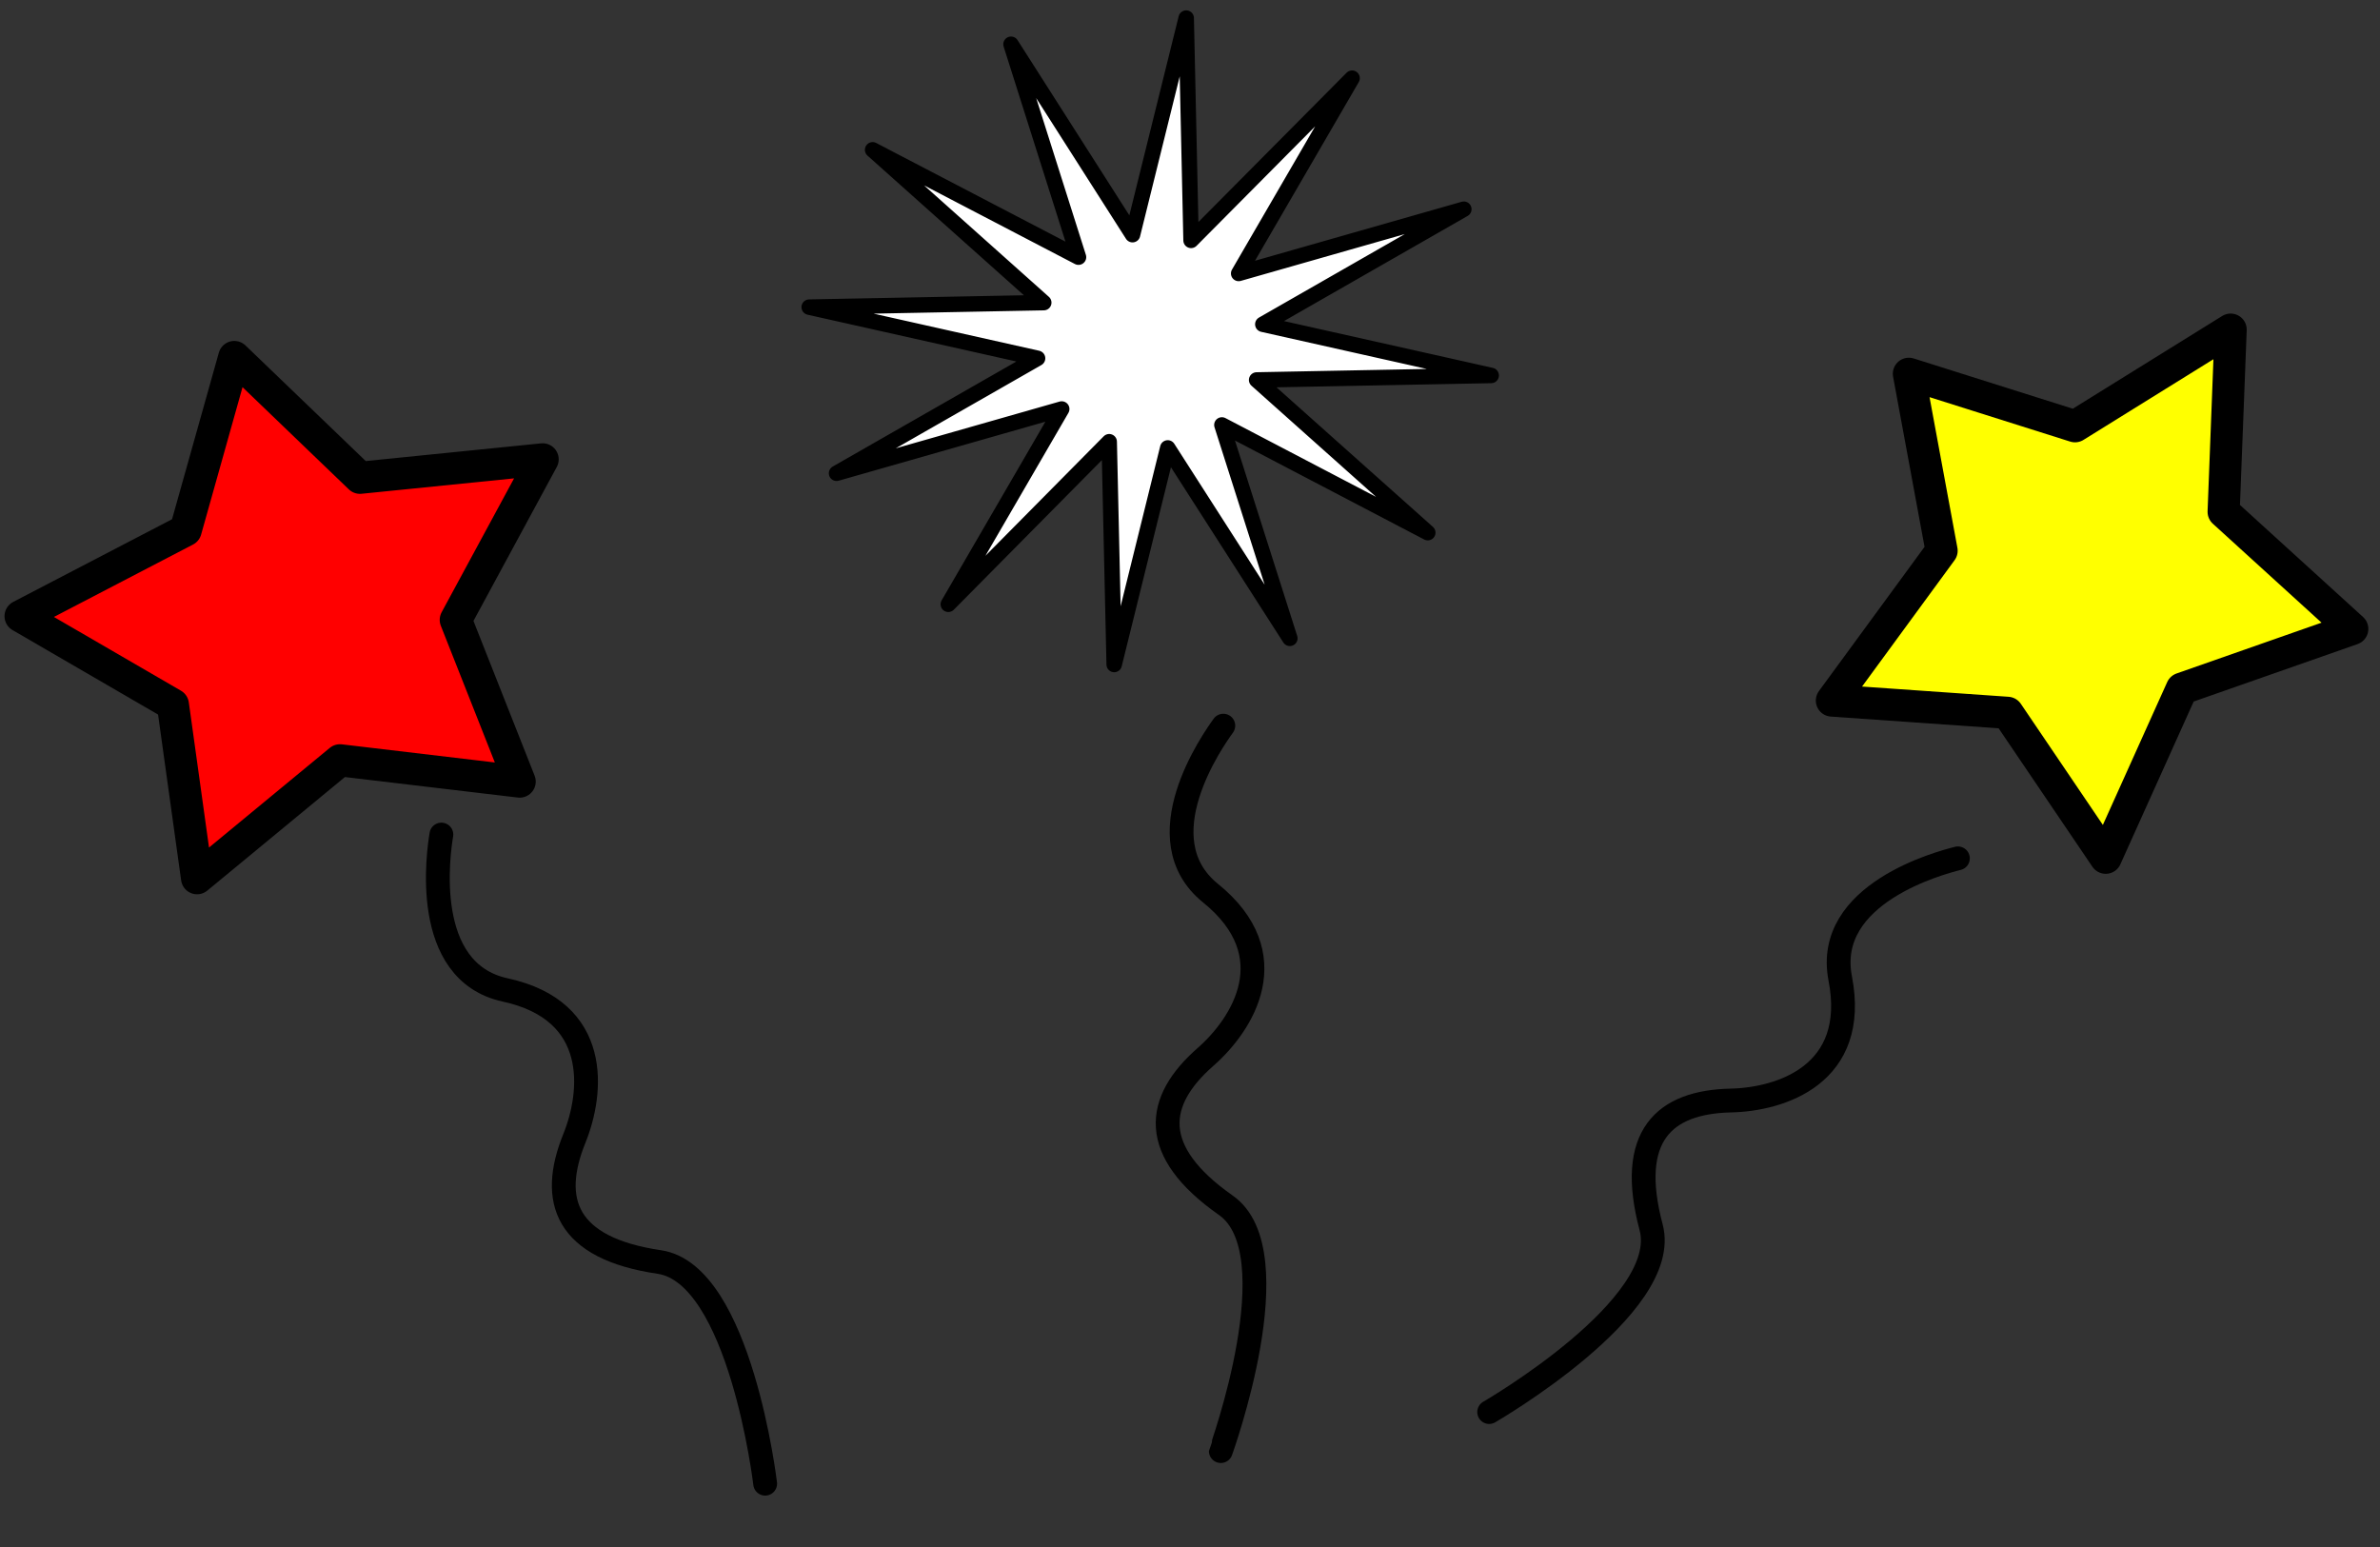
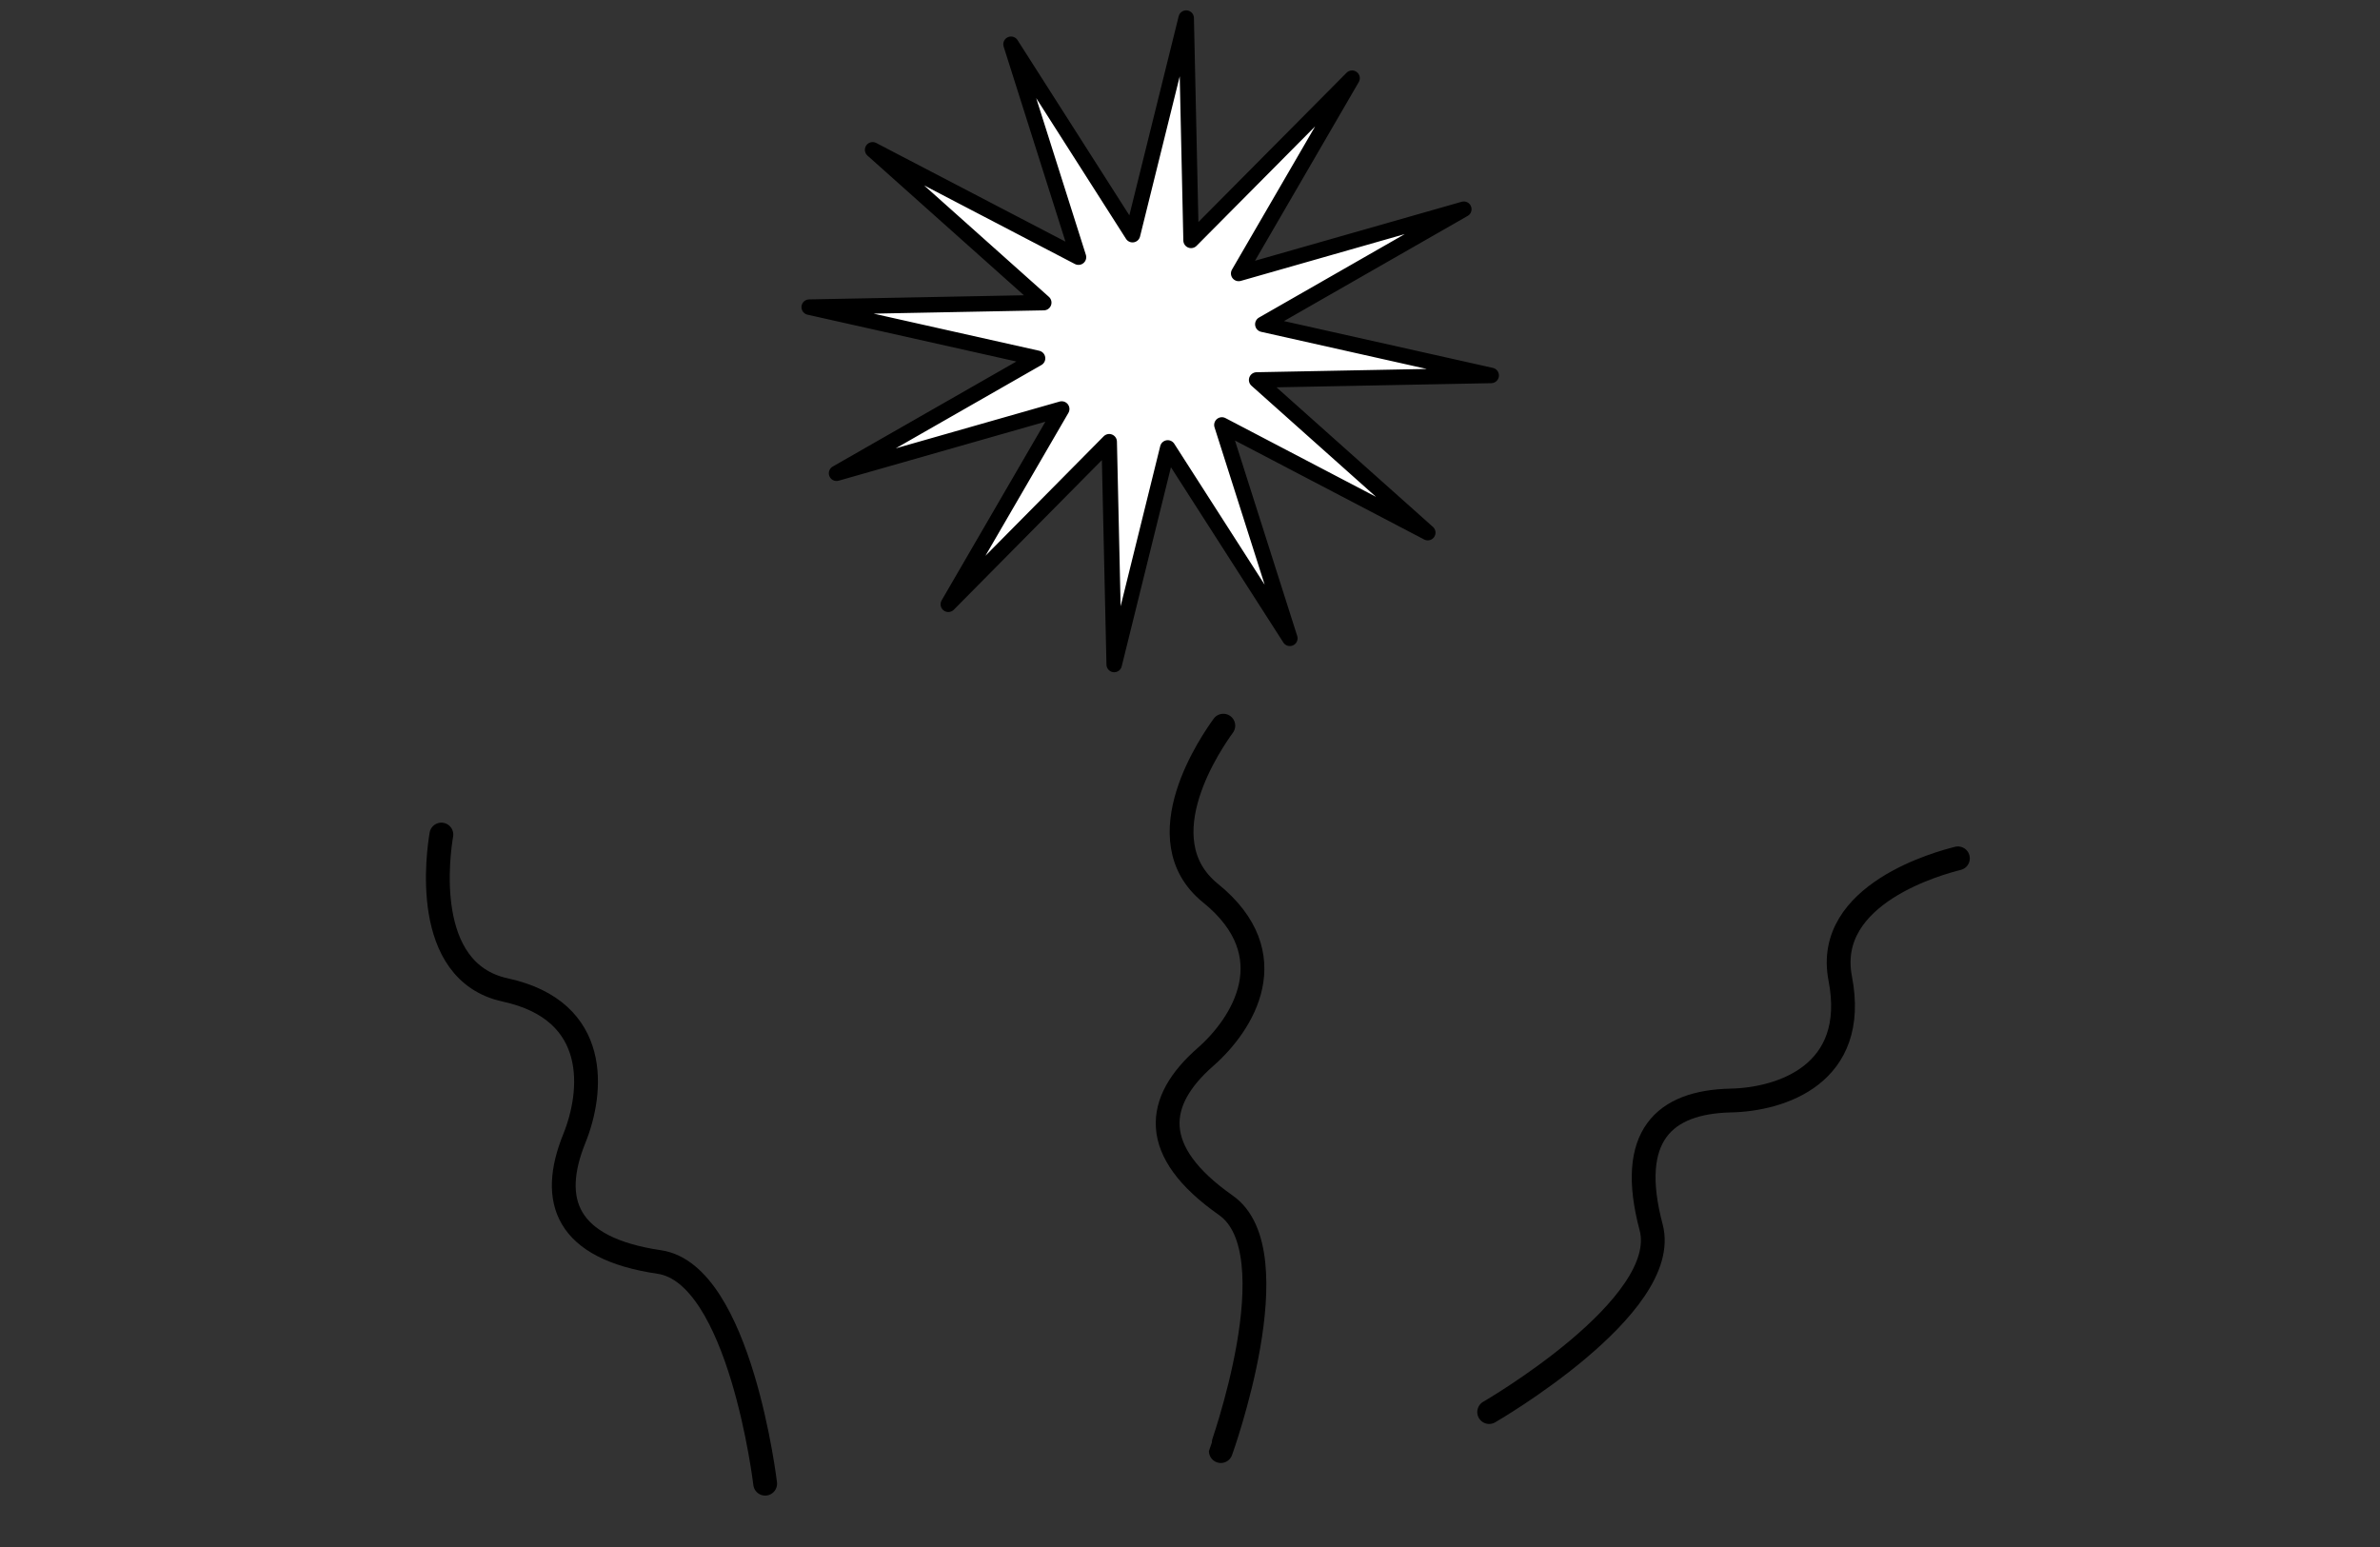
<svg xmlns="http://www.w3.org/2000/svg" width="100%" height="100%" viewBox="0 0 200 130">
  <rect x="0" y="0" width="200" height="130" fill="#333333" stroke="none" />
  <desc>
    Shooting Stars
    
    remix of https://openclipart.org/detail/287610/n-dolor
    
    Jay Nick
    STEAMcoded.org
  </desc>
  <g style="stroke:#000000;stroke-linecap:butt;stroke-linejoin:round;stroke-miterlimit:4;">
-     <path style="fill:#ffff00;stroke-width:2.7;" d="M176.95 72.08l-8.25-12.18-14.76-1.03 9.22-12.59-2.75-14.87 13.96 4.41 13.08-8.12-0.59 15.31 10.81 9.84-14.32 5.02z" />
-     <path style="fill:#ff0000;stroke-width:2.7;" d="M16.56 73.8l-2.03-14.59-12.8-7.43 13.87-7.22 4.09-14.56 10.56 10.15 15.35-1.55-7.3 13.49 5.37 13.59-15.1-1.79z" />
    <path style="fill:#ffffff;stroke-width:1.3;" d="M119.98 44.76l-17.3-9.05 5.71 17.93-10.26-16-4.5 18.2-0.42-18.72-13.52 13.66 9.53-16.41-18.92 5.4 16.89-9.66-19.19-4.3 19.71-0.38-14.38-12.84 17.3 9.02-5.67-17.89 10.21 16 4.51-18.2 0.41 18.68 13.53-13.63-9.53 16.41 18.92-5.4-16.89 9.67 19.19 4.3-19.71 0.38z" />
    <path style="fill:none;stroke-width:2;stroke-linecap:round;" d="M102.8 60.98c-0.86 1.19-6.74 9.5-1.07 14.08 6.41 5.19 2.7 11.02-0.43 13.76-4.21 3.69-4.81 7.89 1.72 12.47 5.63 3.95-0.43 20.64-0.43 20.65" />
    <path style="fill:none;stroke-width:2;stroke-linecap:round;" d="M37.09 70.13c-0.24 1.45-1.75 11.52 5.37 13.06 8.06 1.75 7.37 8.62 5.8 12.49-2.1 5.19-0.75 9.21 7.14 10.37 6.81 1 8.9 18.63 8.9 18.63" />
    <path style="fill:none;stroke-width:2;stroke-linecap:round;" d="M164.53 72.13c-1.43 0.36-11.27 2.94-9.89 10.09 1.57 8.09-5.02 10.17-9.18 10.26-5.6 0.12-8.76 2.95-6.71 10.65 1.77 6.65-13.61 15.53-13.61 15.53" />
  </g>
</svg>